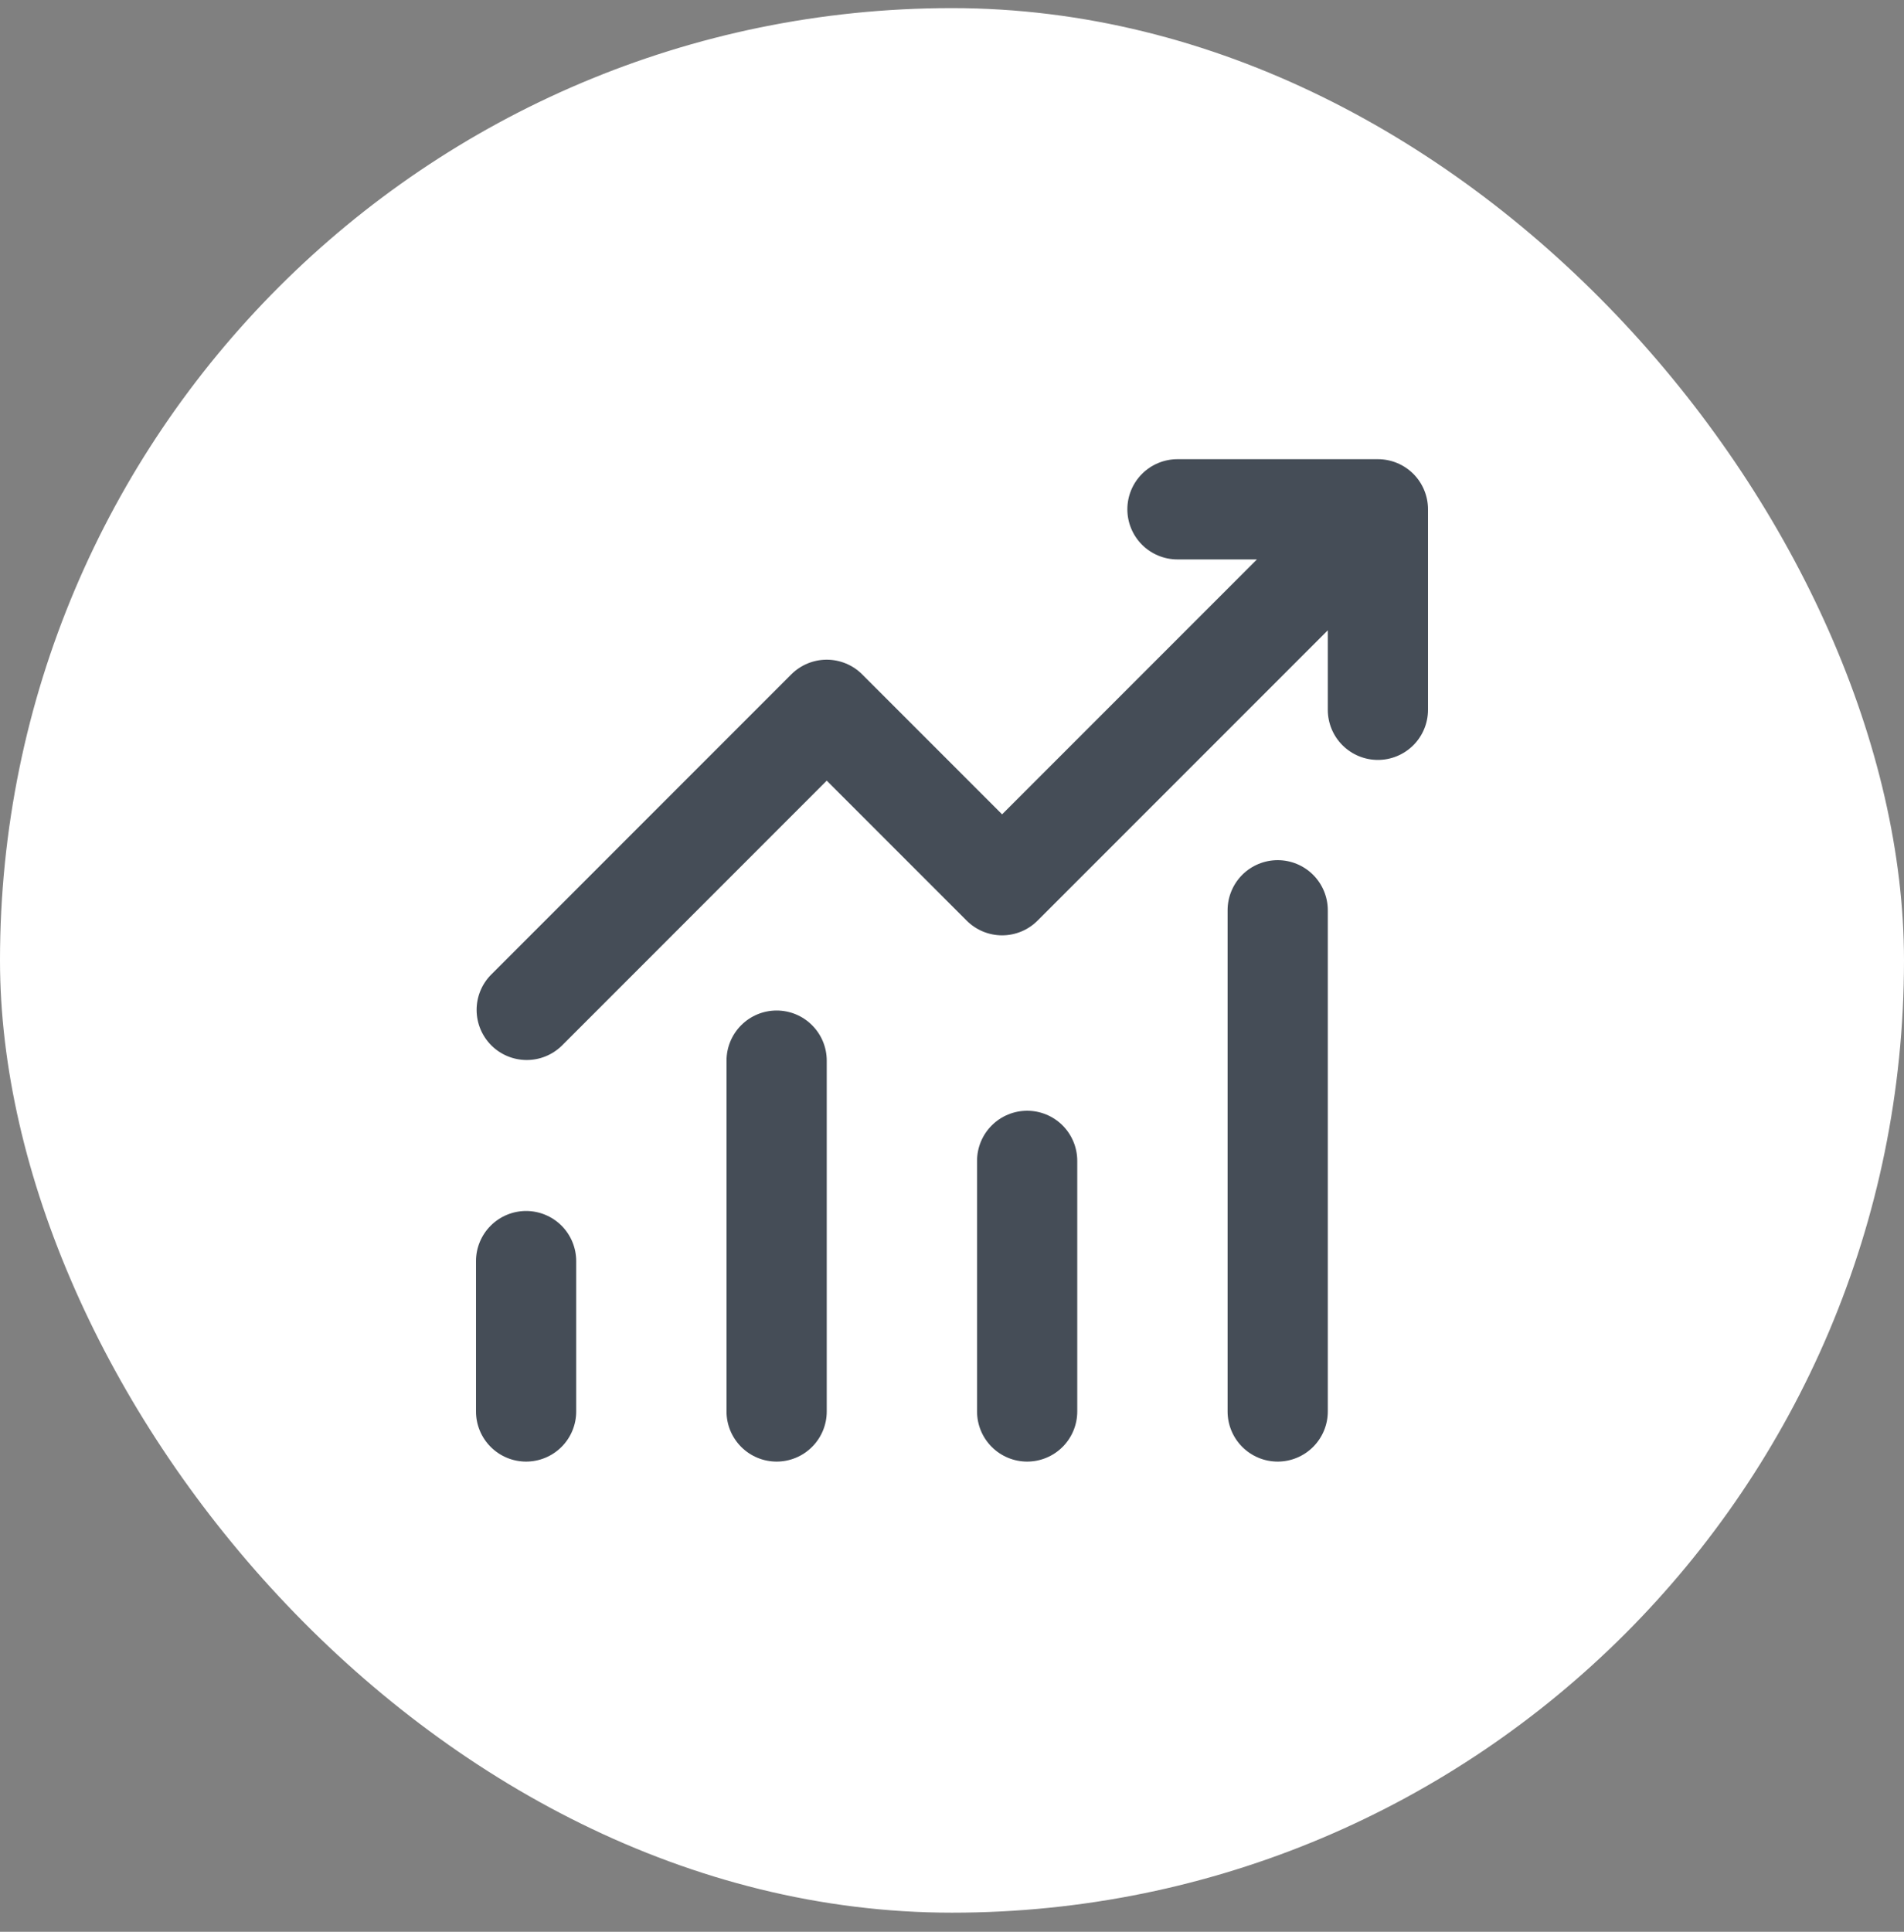
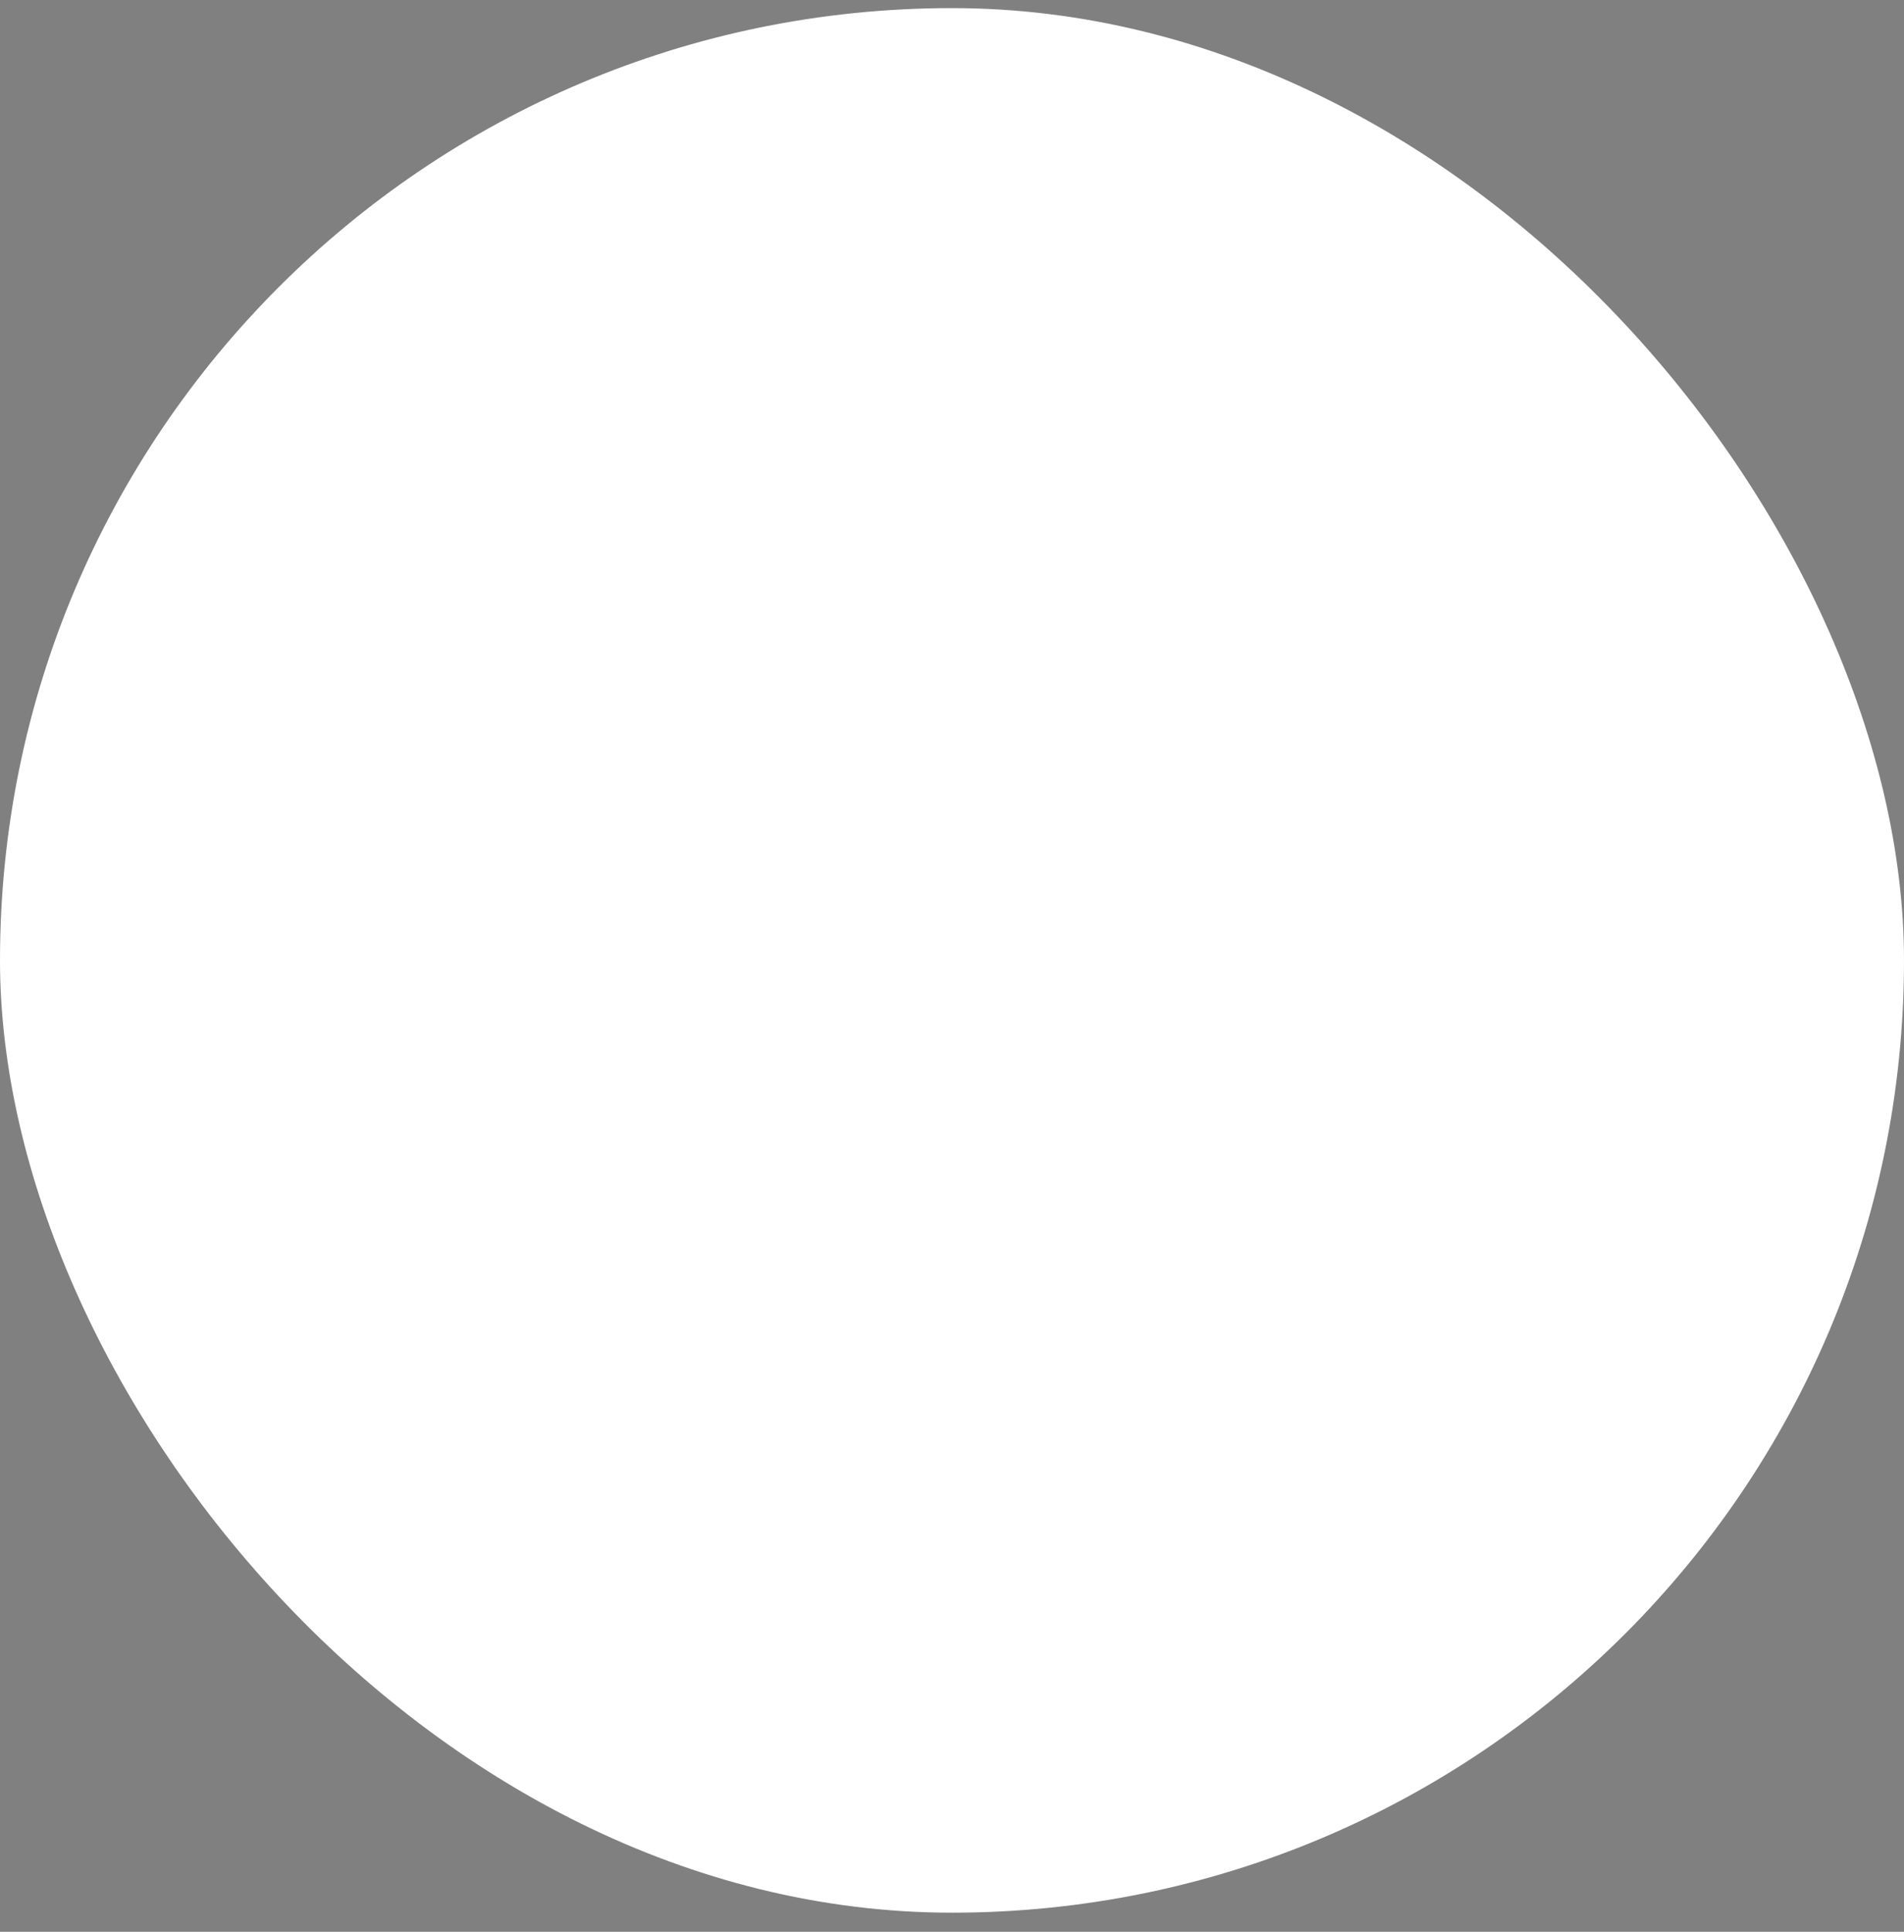
<svg xmlns="http://www.w3.org/2000/svg" width="70" height="71" viewBox="0 0 70 71" fill="none">
  <rect x="0" y="0" width="70" height="71" fill="#808080" stroke="none" />
  <rect y="0.298" width="70" height="70" rx="35" fill="white" />
-   <path d="M43.289 20.561C42.801 20.561 42.332 20.367 41.987 20.022C41.641 19.676 41.447 19.208 41.447 18.719C41.447 18.23 41.641 17.762 41.987 17.416C42.332 17.071 42.801 16.877 43.289 16.877H50.658C51.147 16.877 51.615 17.071 51.961 17.416C52.306 17.762 52.5 18.23 52.5 18.719V26.087C52.5 26.576 52.306 27.045 51.961 27.39C51.615 27.735 51.147 27.93 50.658 27.93C50.169 27.93 49.701 27.735 49.355 27.39C49.01 27.045 48.816 26.576 48.816 26.087V23.166L38.145 33.837C37.799 34.183 37.331 34.377 36.842 34.377C36.354 34.377 35.885 34.183 35.54 33.837L30.395 28.692L20.645 38.443C20.297 38.778 19.832 38.964 19.349 38.959C18.866 38.955 18.404 38.762 18.062 38.42C17.721 38.078 17.527 37.617 17.523 37.133C17.518 36.651 17.704 36.185 18.04 35.838L29.092 24.785C29.438 24.44 29.906 24.246 30.395 24.246C30.883 24.246 31.352 24.44 31.697 24.785L36.842 29.93L46.211 20.561H43.289ZM21.184 46.351V51.877C21.184 52.365 20.99 52.834 20.645 53.179C20.299 53.525 19.831 53.719 19.342 53.719C18.854 53.719 18.385 53.525 18.04 53.179C17.694 52.834 17.5 52.365 17.5 51.877V46.351C17.5 45.862 17.694 45.394 18.04 45.048C18.385 44.703 18.854 44.508 19.342 44.508C19.831 44.508 20.299 44.703 20.645 45.048C20.99 45.394 21.184 45.862 21.184 46.351ZM30.395 38.982C30.395 38.494 30.201 38.025 29.855 37.68C29.51 37.334 29.041 37.14 28.553 37.14C28.064 37.14 27.596 37.334 27.25 37.68C26.905 38.025 26.71 38.494 26.71 38.982V51.877C26.71 52.365 26.905 52.834 27.25 53.179C27.596 53.525 28.064 53.719 28.553 53.719C29.041 53.719 29.51 53.525 29.855 53.179C30.201 52.834 30.395 52.365 30.395 51.877V38.982ZM37.763 40.824C38.252 40.824 38.72 41.018 39.066 41.364C39.411 41.709 39.605 42.178 39.605 42.666V51.877C39.605 52.365 39.411 52.834 39.066 53.179C38.72 53.525 38.252 53.719 37.763 53.719C37.275 53.719 36.806 53.525 36.461 53.179C36.115 52.834 35.921 52.365 35.921 51.877V42.666C35.921 42.178 36.115 41.709 36.461 41.364C36.806 41.018 37.275 40.824 37.763 40.824ZM48.816 33.456C48.816 32.967 48.622 32.499 48.276 32.153C47.931 31.808 47.462 31.614 46.974 31.614C46.485 31.614 46.017 31.808 45.671 32.153C45.326 32.499 45.132 32.967 45.132 33.456V51.877C45.132 52.365 45.326 52.834 45.671 53.179C46.017 53.525 46.485 53.719 46.974 53.719C47.462 53.719 47.931 53.525 48.276 53.179C48.622 52.834 48.816 52.365 48.816 51.877V33.456Z" fill="#454D57" />
</svg>